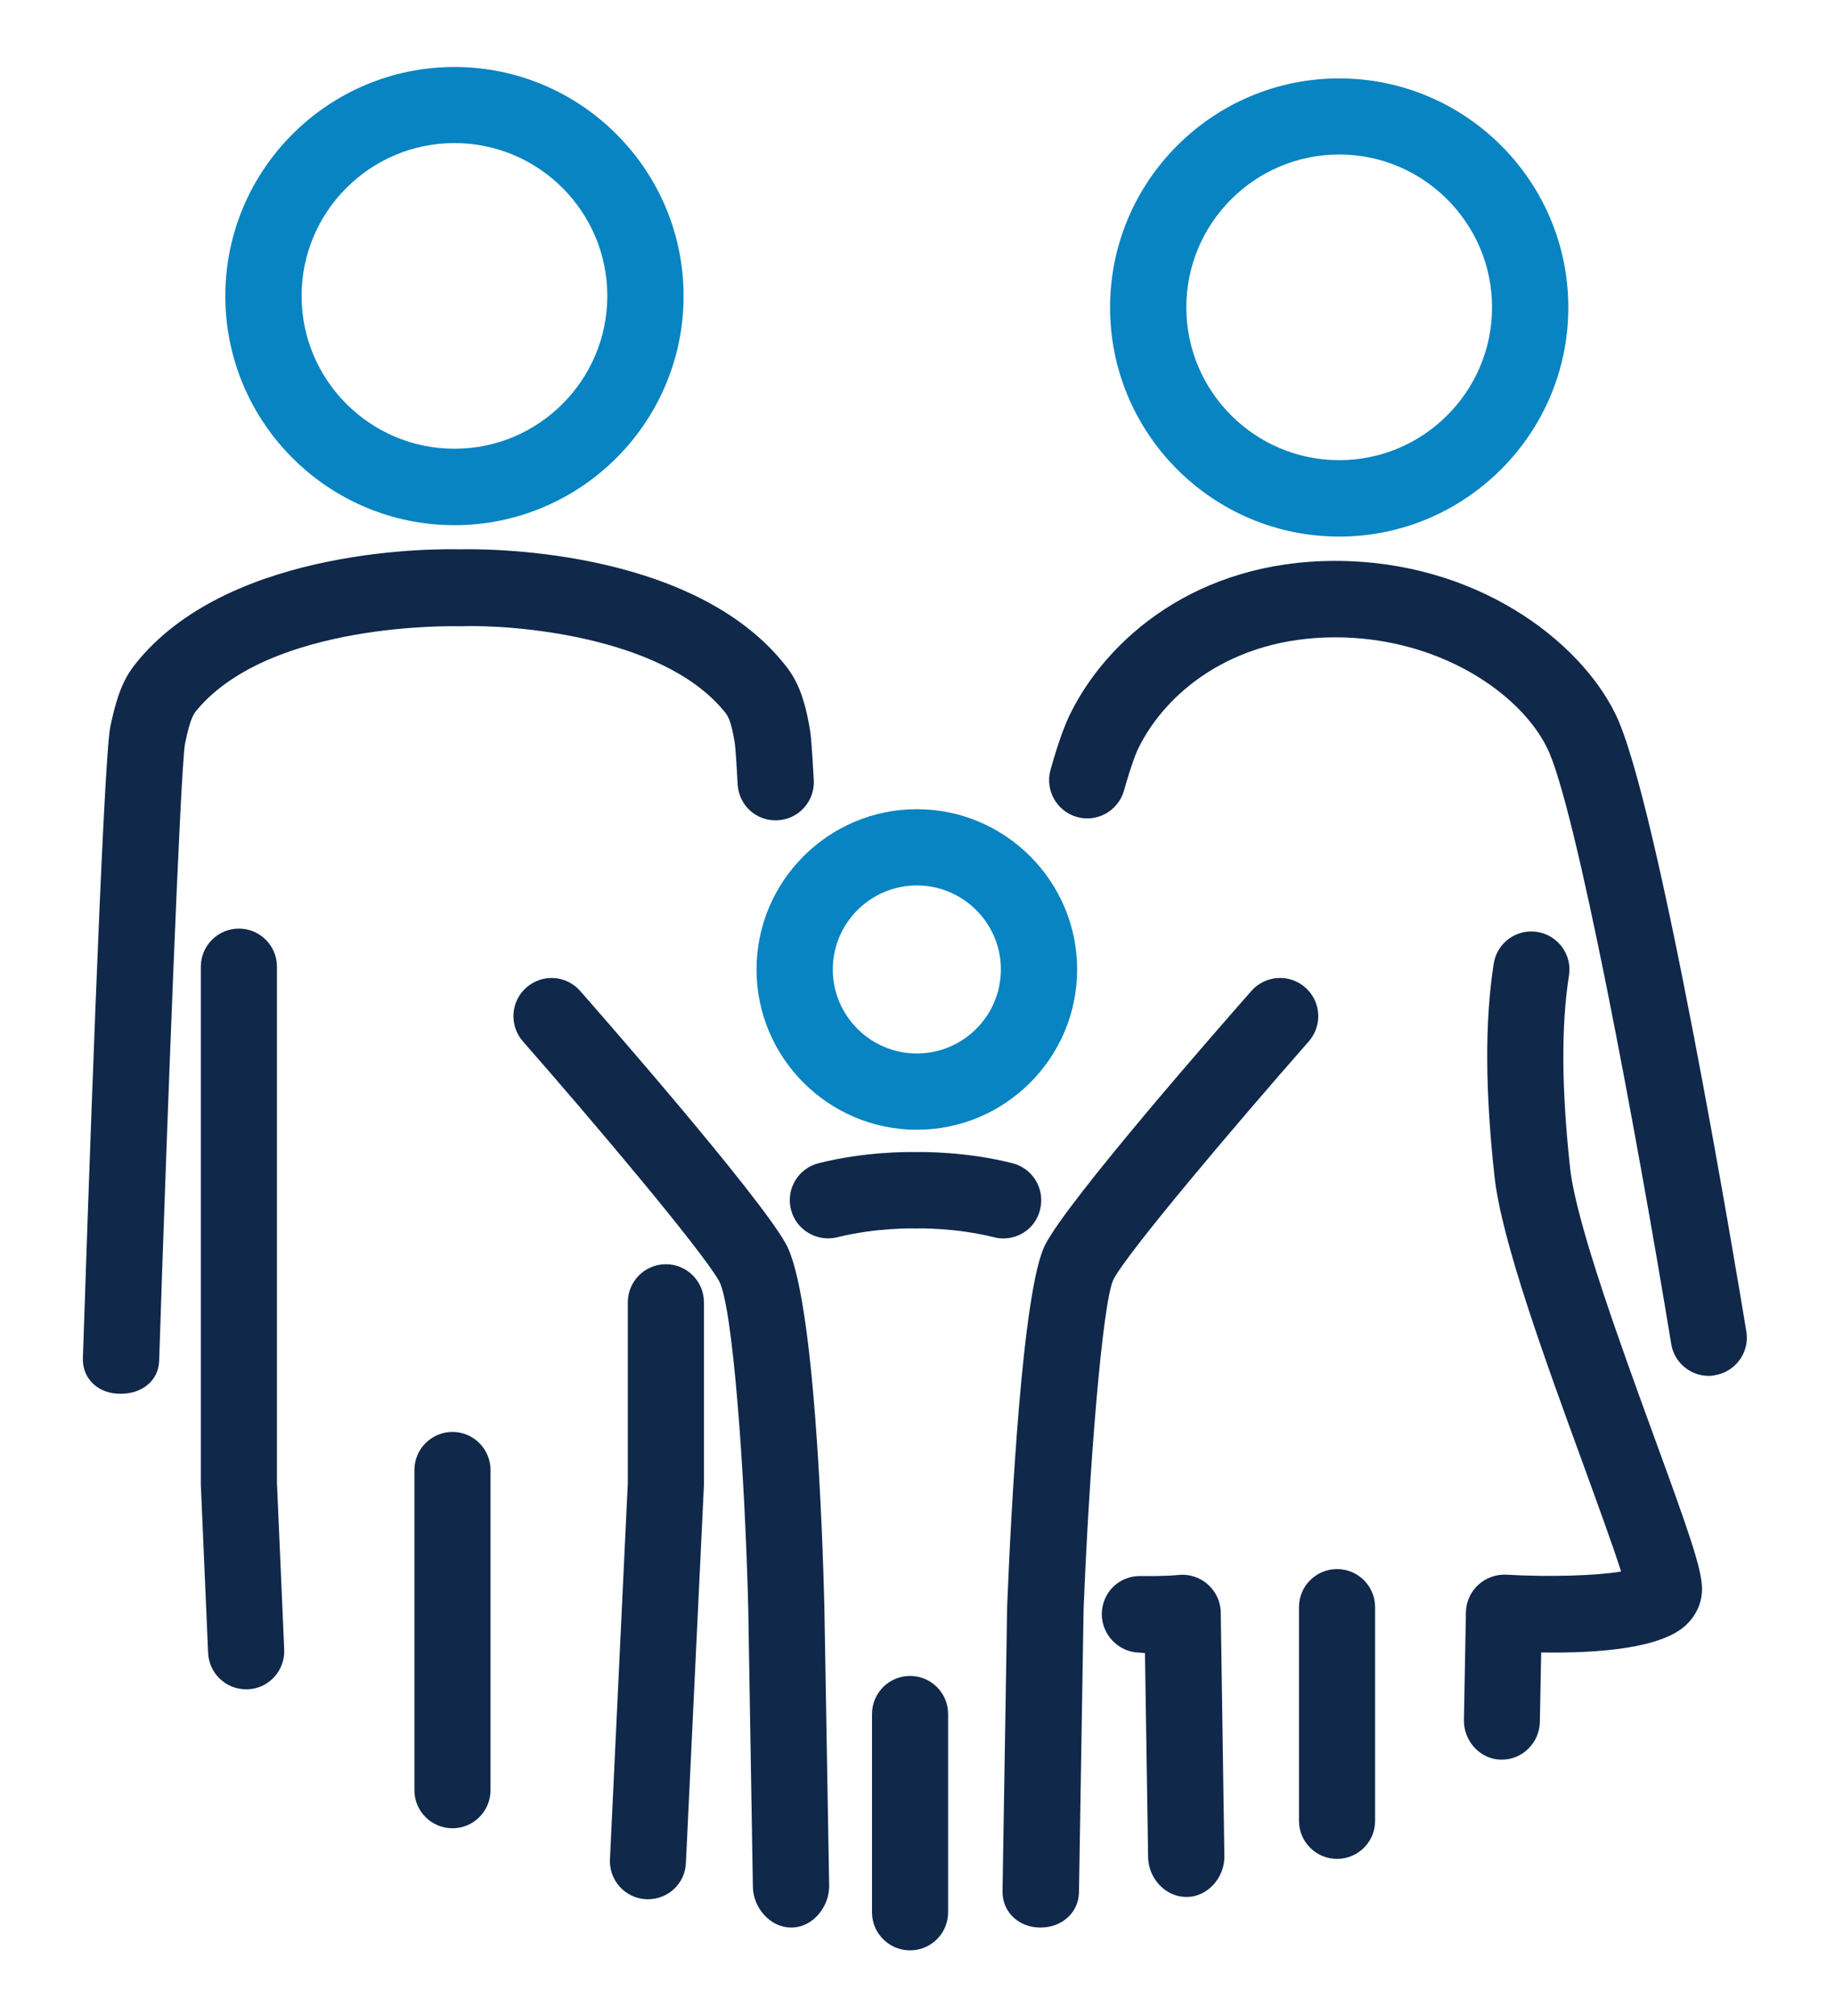
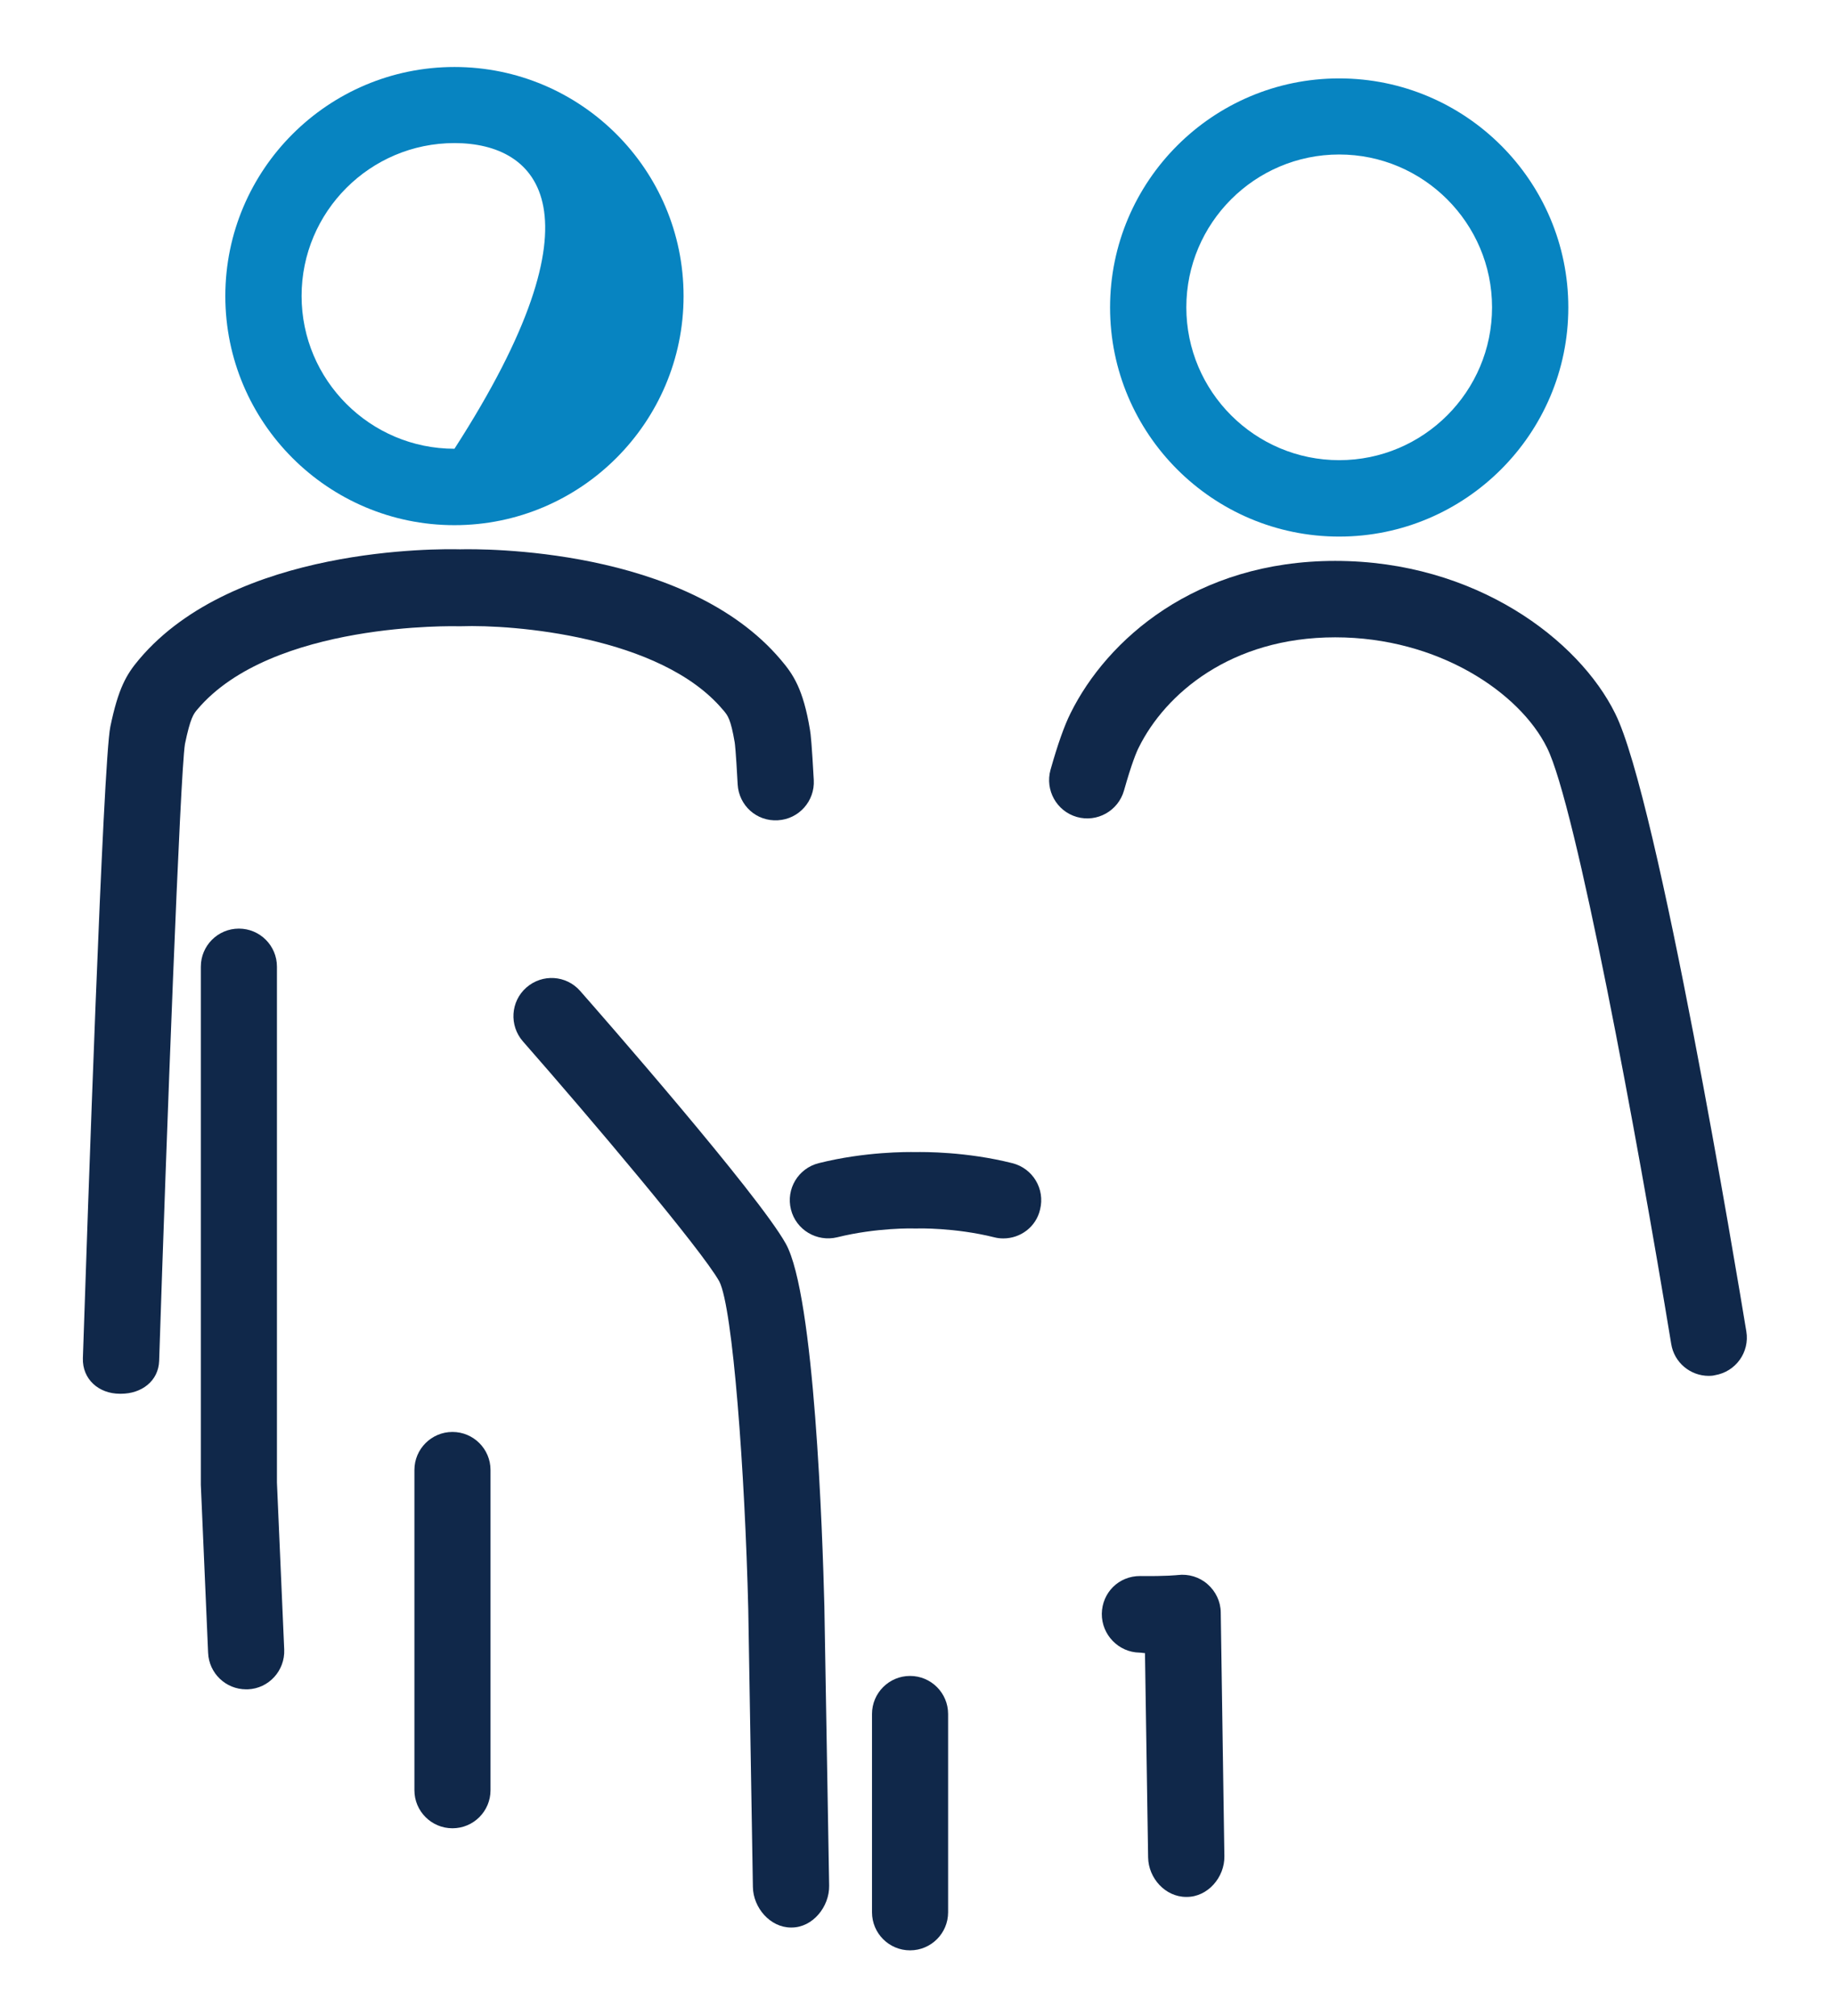
<svg xmlns="http://www.w3.org/2000/svg" id="Layer_1" x="0px" y="0px" viewBox="0 0 110.92 121.87" style="enable-background:new 0 0 110.92 121.87;" xml:space="preserve">
  <style type="text/css"> .st0{fill:#0784C1;} .st1{fill:#10284A;} </style>
  <g>
    <g>
      <g>
        <path class="st0" d="M80.95,32.44c-7.64,0-13.85-6.21-13.85-13.85c0-7.64,6.21-13.85,13.85-13.85c7.64,0,13.85,6.21,13.85,13.85 C94.8,26.22,88.58,32.44,80.95,32.44z M80.95,9.34c-5.1,0-9.24,4.15-9.24,9.24c0,5.1,4.15,9.24,9.24,9.24 c5.1,0,9.24-4.15,9.24-9.24C90.19,13.49,86.04,9.34,80.95,9.34z" />
      </g>
      <g>
        <path class="st1" d="M103.29,83.18c-1.11,0-2.09-0.8-2.27-1.93c-2.07-12.61-5.78-32.61-7.51-36.05 c-1.64-3.32-6.56-6.67-12.8-6.67c-6.33,0-10.28,3.44-11.87,6.65c-0.14,0.27-0.43,0.96-0.9,2.62c-0.35,1.22-1.62,1.94-2.85,1.59 c-1.22-0.35-1.93-1.62-1.59-2.85c0.44-1.56,0.84-2.68,1.21-3.42c2.2-4.45,7.56-9.21,16-9.21c8.49,0,14.73,4.78,16.92,9.22 c2.59,5.16,7.39,34.07,7.93,37.36c0.21,1.26-0.64,2.44-1.9,2.65C103.54,83.17,103.42,83.18,103.29,83.18z" />
      </g>
      <g>
        <g>
          <path class="st1" d="M71.7,114.68c-1.26,0-2.28-1.13-2.3-2.39l-0.19-12.35c-0.11,0-0.22-0.03-0.33-0.03 c-1.27-0.02-2.29-1.08-2.28-2.35c0.02-1.27,1.02-2.29,2.33-2.28c1.62,0.02,2.25-0.06,2.26-0.06c0.65-0.08,1.31,0.12,1.8,0.55 c0.49,0.43,0.79,1.04,0.8,1.7l0.22,14.75c0.02,1.27-1,2.46-2.27,2.46C71.73,114.68,71.72,114.68,71.7,114.68z" />
        </g>
        <g>
-           <path class="st1" d="M90.79,106.38c-0.01,0-0.03,0-0.04,0c-1.27,0-2.29-1.13-2.26-2.4l0.12-6.5c0.01-0.63,0.28-1.24,0.74-1.66 c0.46-0.43,1.08-0.65,1.7-0.62c2.64,0.15,5.44,0.06,6.94-0.19c-0.48-1.53-1.48-4.25-2.31-6.54c-2.3-6.31-4.91-13.45-5.34-17.33 c-0.57-5.2-0.59-9.41-0.05-12.88c0.2-1.26,1.37-2.12,2.63-1.92c1.26,0.2,2.12,1.38,1.92,2.63c-0.48,3.06-0.45,6.88,0.07,11.67 c0.37,3.33,3.1,10.8,5.09,16.26c2.12,5.8,2.86,7.93,2.88,9.11c0.02,0.83-0.32,1.61-0.94,2.21c-1.47,1.42-5.24,1.74-8.78,1.68 l-0.08,4.18C93.07,105.33,92.05,106.38,90.79,106.38z" />
-         </g>
+           </g>
        <g>
-           <path class="st1" d="M80.82,112.38c-1.27,0-2.3-1.03-2.3-2.3V97.16c0-1.27,1.03-2.3,2.3-2.3c1.27,0,2.3,1.03,2.3,2.3v12.91 C83.13,111.34,82.1,112.38,80.82,112.38z" />
-         </g>
+           </g>
      </g>
    </g>
    <g>
      <g>
        <g>
          <path class="st1" d="M7.32,84.26c-0.03,0-0.05,0-0.08,0c-1.27,0-2.27-0.88-2.23-2.15c0.28-8.45,1.22-36.08,1.66-38.18 c0.48-2.31,0.96-3.15,1.75-4.08c5.78-6.84,18.17-6.67,19.39-6.64c1.23-0.03,13.61-0.16,19.39,6.68 c0.74,0.87,1.35,1.75,1.76,4.23c0.05,0.28,0.11,0.87,0.23,3.04c0.07,1.27-0.9,2.36-2.17,2.43c-1.29,0.08-2.36-0.9-2.43-2.17 c-0.11-2.05-0.17-2.48-0.18-2.54c-0.24-1.41-0.42-1.62-0.66-1.91l-0.07-0.08c-3.76-4.44-12.67-5.14-15.8-5.03 c-0.05,0-0.11,0-0.16,0c-0.11,0-11.29-0.3-15.79,5.03c-0.23,0.27-0.42,0.5-0.75,2.09c-0.29,1.78-1.12,23.73-1.56,37.29 C9.58,83.5,8.55,84.26,7.32,84.26z" />
        </g>
        <g>
-           <path class="st0" d="M27.47,31.75c-7.64,0-13.85-6.21-13.85-13.85c0-7.64,6.21-13.85,13.85-13.85c7.64,0,13.85,6.21,13.85,13.85 C41.32,25.53,35.11,31.75,27.47,31.75z M27.47,8.65c-5.1,0-9.24,4.15-9.24,9.24c0,5.1,4.15,9.24,9.24,9.24 c5.1,0,9.24-4.15,9.24-9.24C36.71,12.8,32.57,8.65,27.47,8.65z" />
+           <path class="st0" d="M27.47,31.75c-7.64,0-13.85-6.21-13.85-13.85c0-7.64,6.21-13.85,13.85-13.85c7.64,0,13.85,6.21,13.85,13.85 C41.32,25.53,35.11,31.75,27.47,31.75z M27.47,8.65c-5.1,0-9.24,4.15-9.24,9.24c0,5.1,4.15,9.24,9.24,9.24 C36.71,12.8,32.57,8.65,27.47,8.65z" />
        </g>
      </g>
      <g>
        <path class="st1" d="M27.35,110.53c-1.27,0-2.3-1.03-2.3-2.3V88.87c0-1.27,1.03-2.3,2.3-2.3c1.27,0,2.3,1.03,2.3,2.3v19.36 C29.65,109.5,28.62,110.53,27.35,110.53z" />
      </g>
      <g>
        <g>
          <path class="st1" d="M14.88,102.13c-1.23,0-2.25-0.97-2.3-2.21l-0.44-10.15c0-0.03,0-0.07,0-0.1V58.44c0-1.27,1.03-2.3,2.3-2.3 c1.27,0,2.3,1.03,2.3,2.3v31.19l0.44,10.1c0.05,1.27-0.93,2.35-2.2,2.4C14.94,102.13,14.91,102.13,14.88,102.13z" />
        </g>
        <g>
-           <path class="st1" d="M39.17,114.82c-0.04,0-0.07,0-0.11,0c-1.27-0.06-2.25-1.14-2.19-2.41l1.08-22.78v-10.9 c0-1.27,1.03-2.3,2.3-2.3c1.27,0,2.3,1.03,2.3,2.3v10.95c0,0.04,0,0.07,0,0.11l-1.09,22.84 C41.41,113.86,40.4,114.82,39.17,114.82z" />
-         </g>
+           </g>
      </g>
    </g>
    <g>
      <g>
-         <path class="st0" d="M55.42,68.3c-5.34,0-9.69-4.35-9.69-9.69c0-5.34,4.35-9.69,9.69-9.69c5.34,0,9.69,4.35,9.69,9.69 C65.11,63.95,60.76,68.3,55.42,68.3z M55.42,53.53c-2.8,0-5.08,2.28-5.08,5.08c0,2.8,2.28,5.08,5.08,5.08 c2.8,0,5.08-2.28,5.08-5.08C60.5,55.81,58.22,53.53,55.42,53.53z" />
-       </g>
+         </g>
      <g>
        <path class="st1" d="M47.81,116.53c-1.25,0-2.28-1.19-2.3-2.45l-0.28-16.8c-0.2-8.25-0.93-18.21-1.75-19.81 c-1.08-1.93-7.85-9.93-11.87-14.51c-0.84-0.96-0.75-2.42,0.21-3.26c0.96-0.84,2.41-0.75,3.25,0.21 c1.1,1.25,10.76,12.28,12.43,15.28c1.74,3.13,2.22,17.55,2.33,21.9l0.29,16.91c0.02,1.27-0.99,2.53-2.27,2.53 C47.84,116.53,47.82,116.53,47.81,116.53z" />
      </g>
      <g>
        <path class="st1" d="M60.65,74.87c-0.19,0-0.37-0.02-0.56-0.07c-2.37-0.59-4.63-0.54-4.66-0.53c-0.05,0-0.1,0-0.16,0 c-0.02-0.01-2.28-0.06-4.66,0.53c-1.23,0.3-2.49-0.44-2.8-1.68c-0.31-1.24,0.44-2.49,1.68-2.8c2.79-0.7,5.37-0.68,5.85-0.67 c0.49-0.01,3.07-0.03,5.85,0.67c1.24,0.31,1.99,1.56,1.68,2.8C62.63,74.17,61.69,74.87,60.65,74.87z" />
      </g>
      <g>
-         <path class="st1" d="M62.91,116.53c-0.01,0-0.03,0-0.04,0c-1.27,0-2.29-0.92-2.27-2.2l0.28-17.23c0.23-5.7,0.91-19.1,2.29-21.83 c1.37-2.71,10.63-13.27,12.48-15.37c0.84-0.95,2.3-1.04,3.25-0.2c0.96,0.84,1.05,2.3,0.21,3.26 c-4.42,5.03-11.02,12.82-11.82,14.42c-0.67,1.53-1.46,11.54-1.79,19.92l-0.28,17.11C65.19,115.66,64.16,116.53,62.91,116.53z" />
-       </g>
+         </g>
      <g>
        <path class="st1" d="M55.01,117.91c-1.27,0-2.3-1.03-2.3-2.3v-11.99c0-1.27,1.03-2.3,2.3-2.3c1.27,0,2.3,1.03,2.3,2.3v11.99 C57.31,116.88,56.28,117.91,55.01,117.91z" />
      </g>
    </g>
  </g>
</svg>